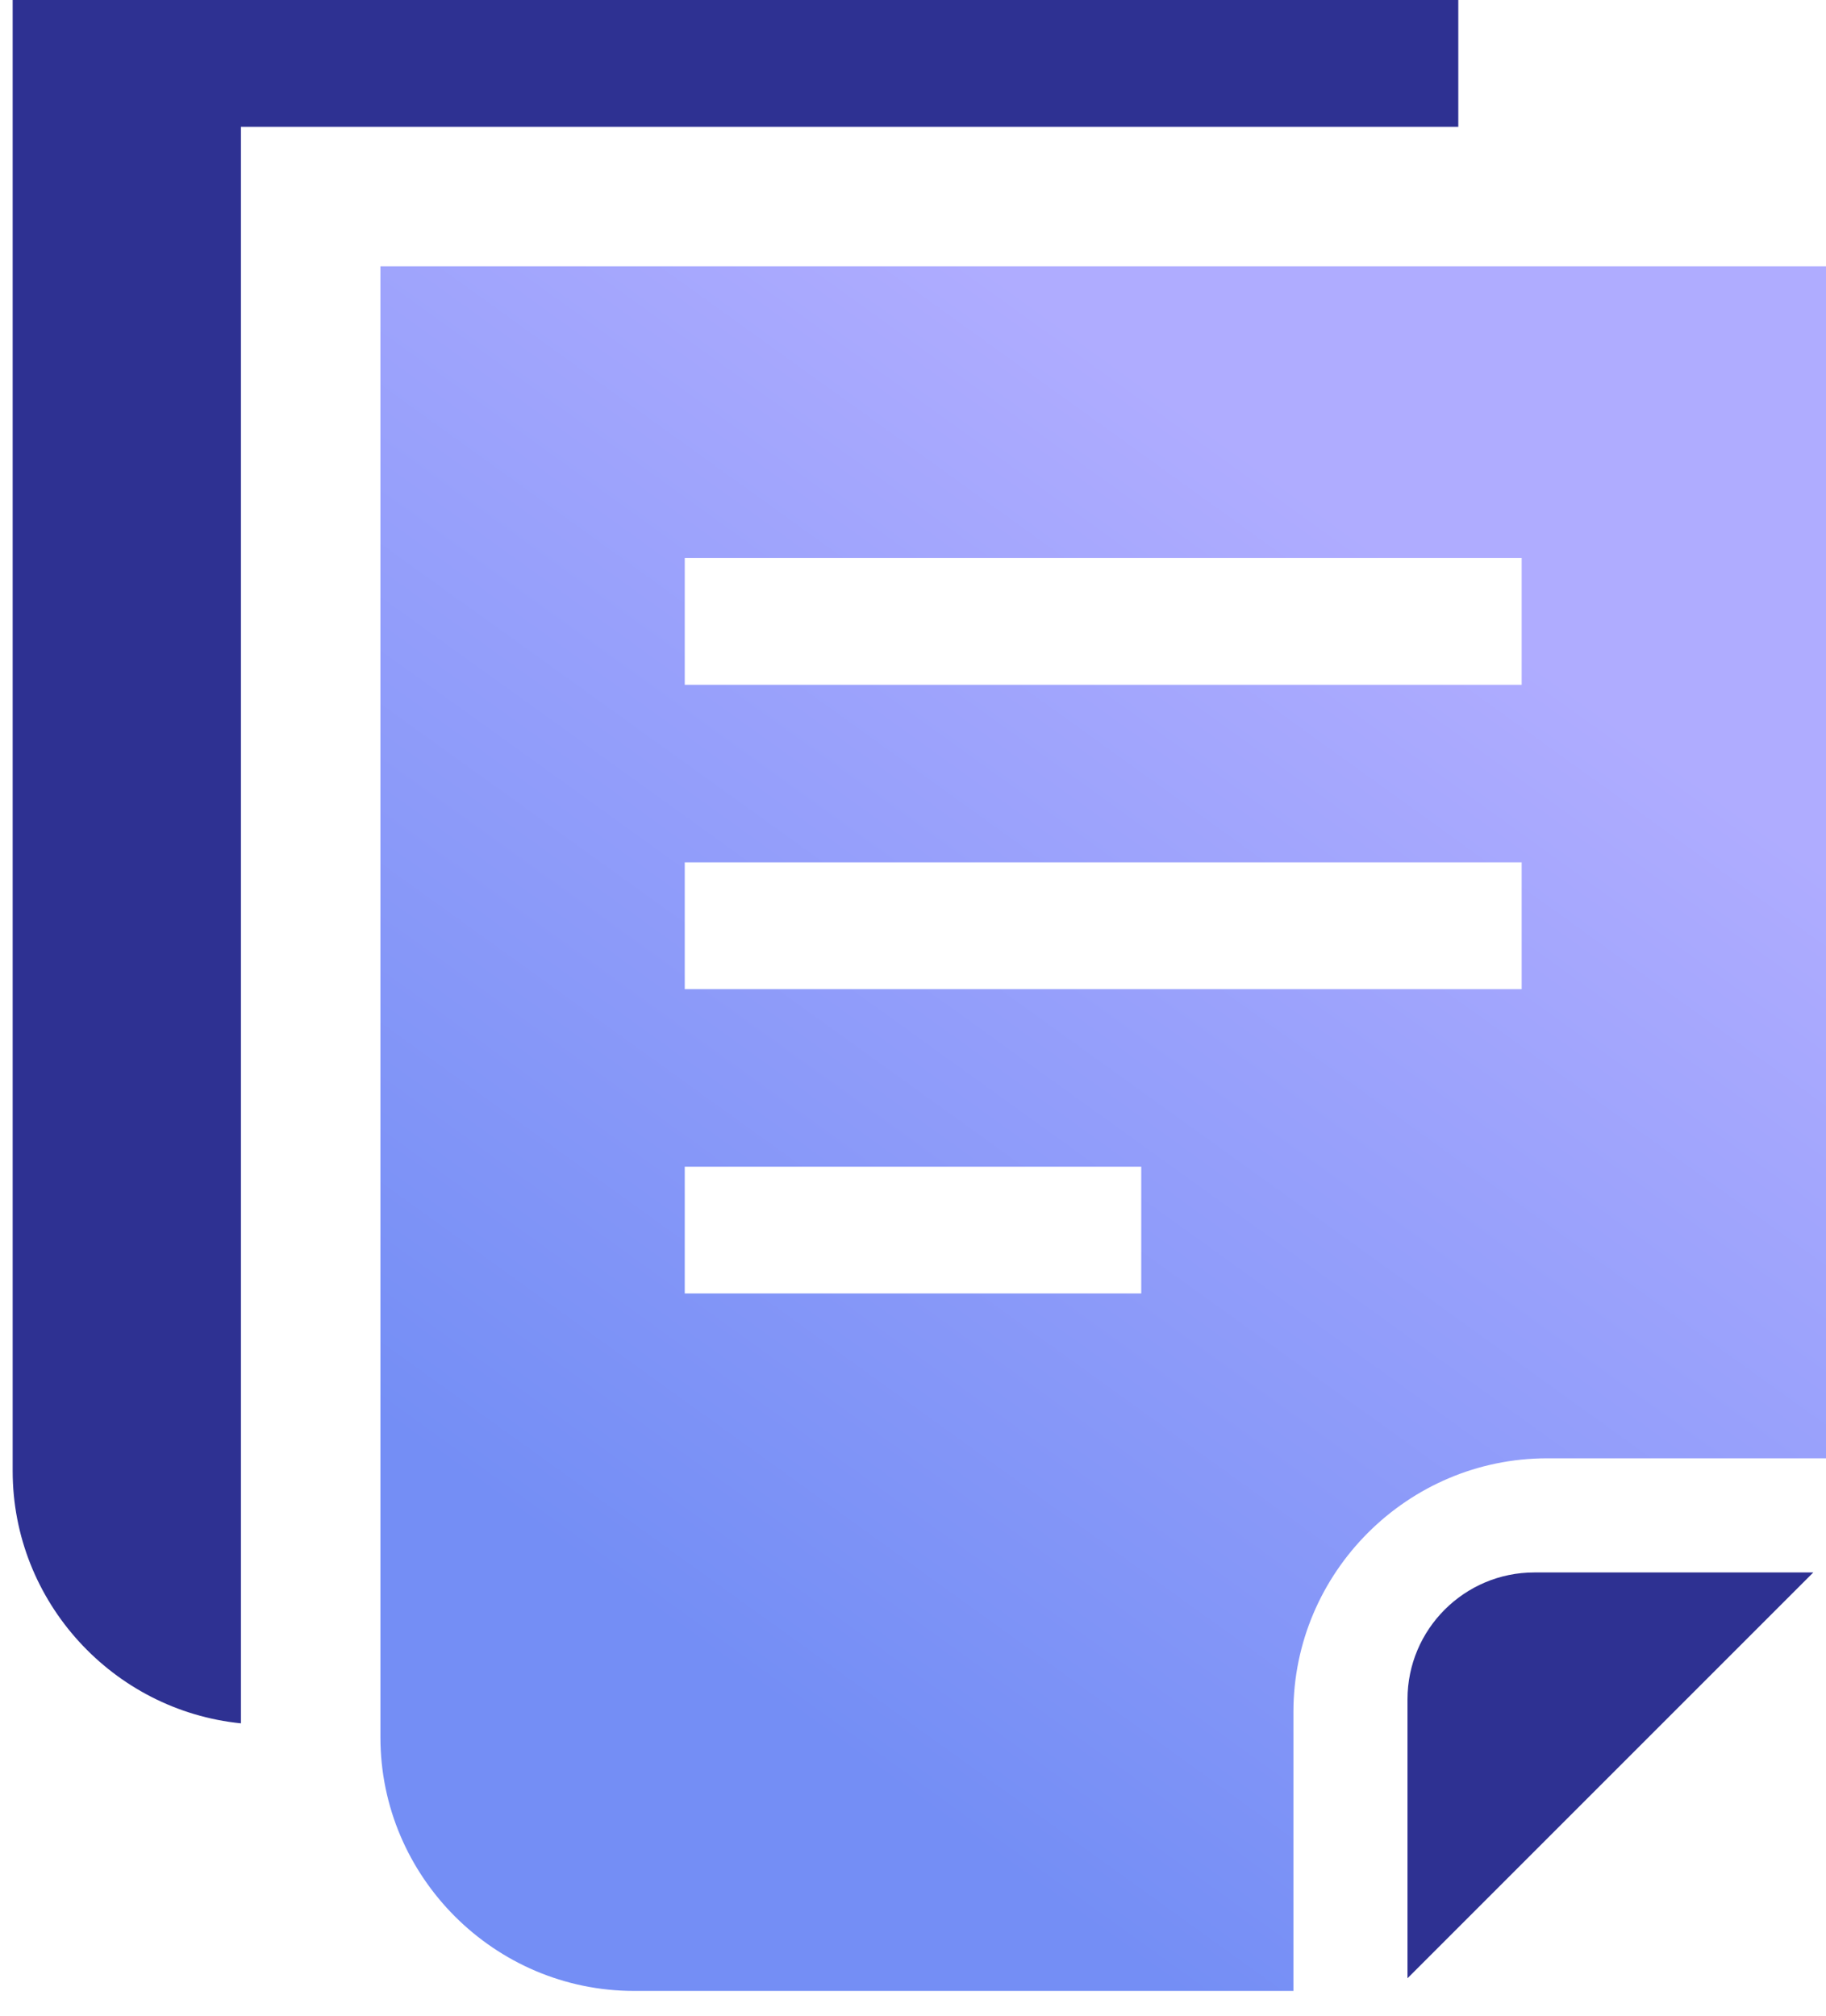
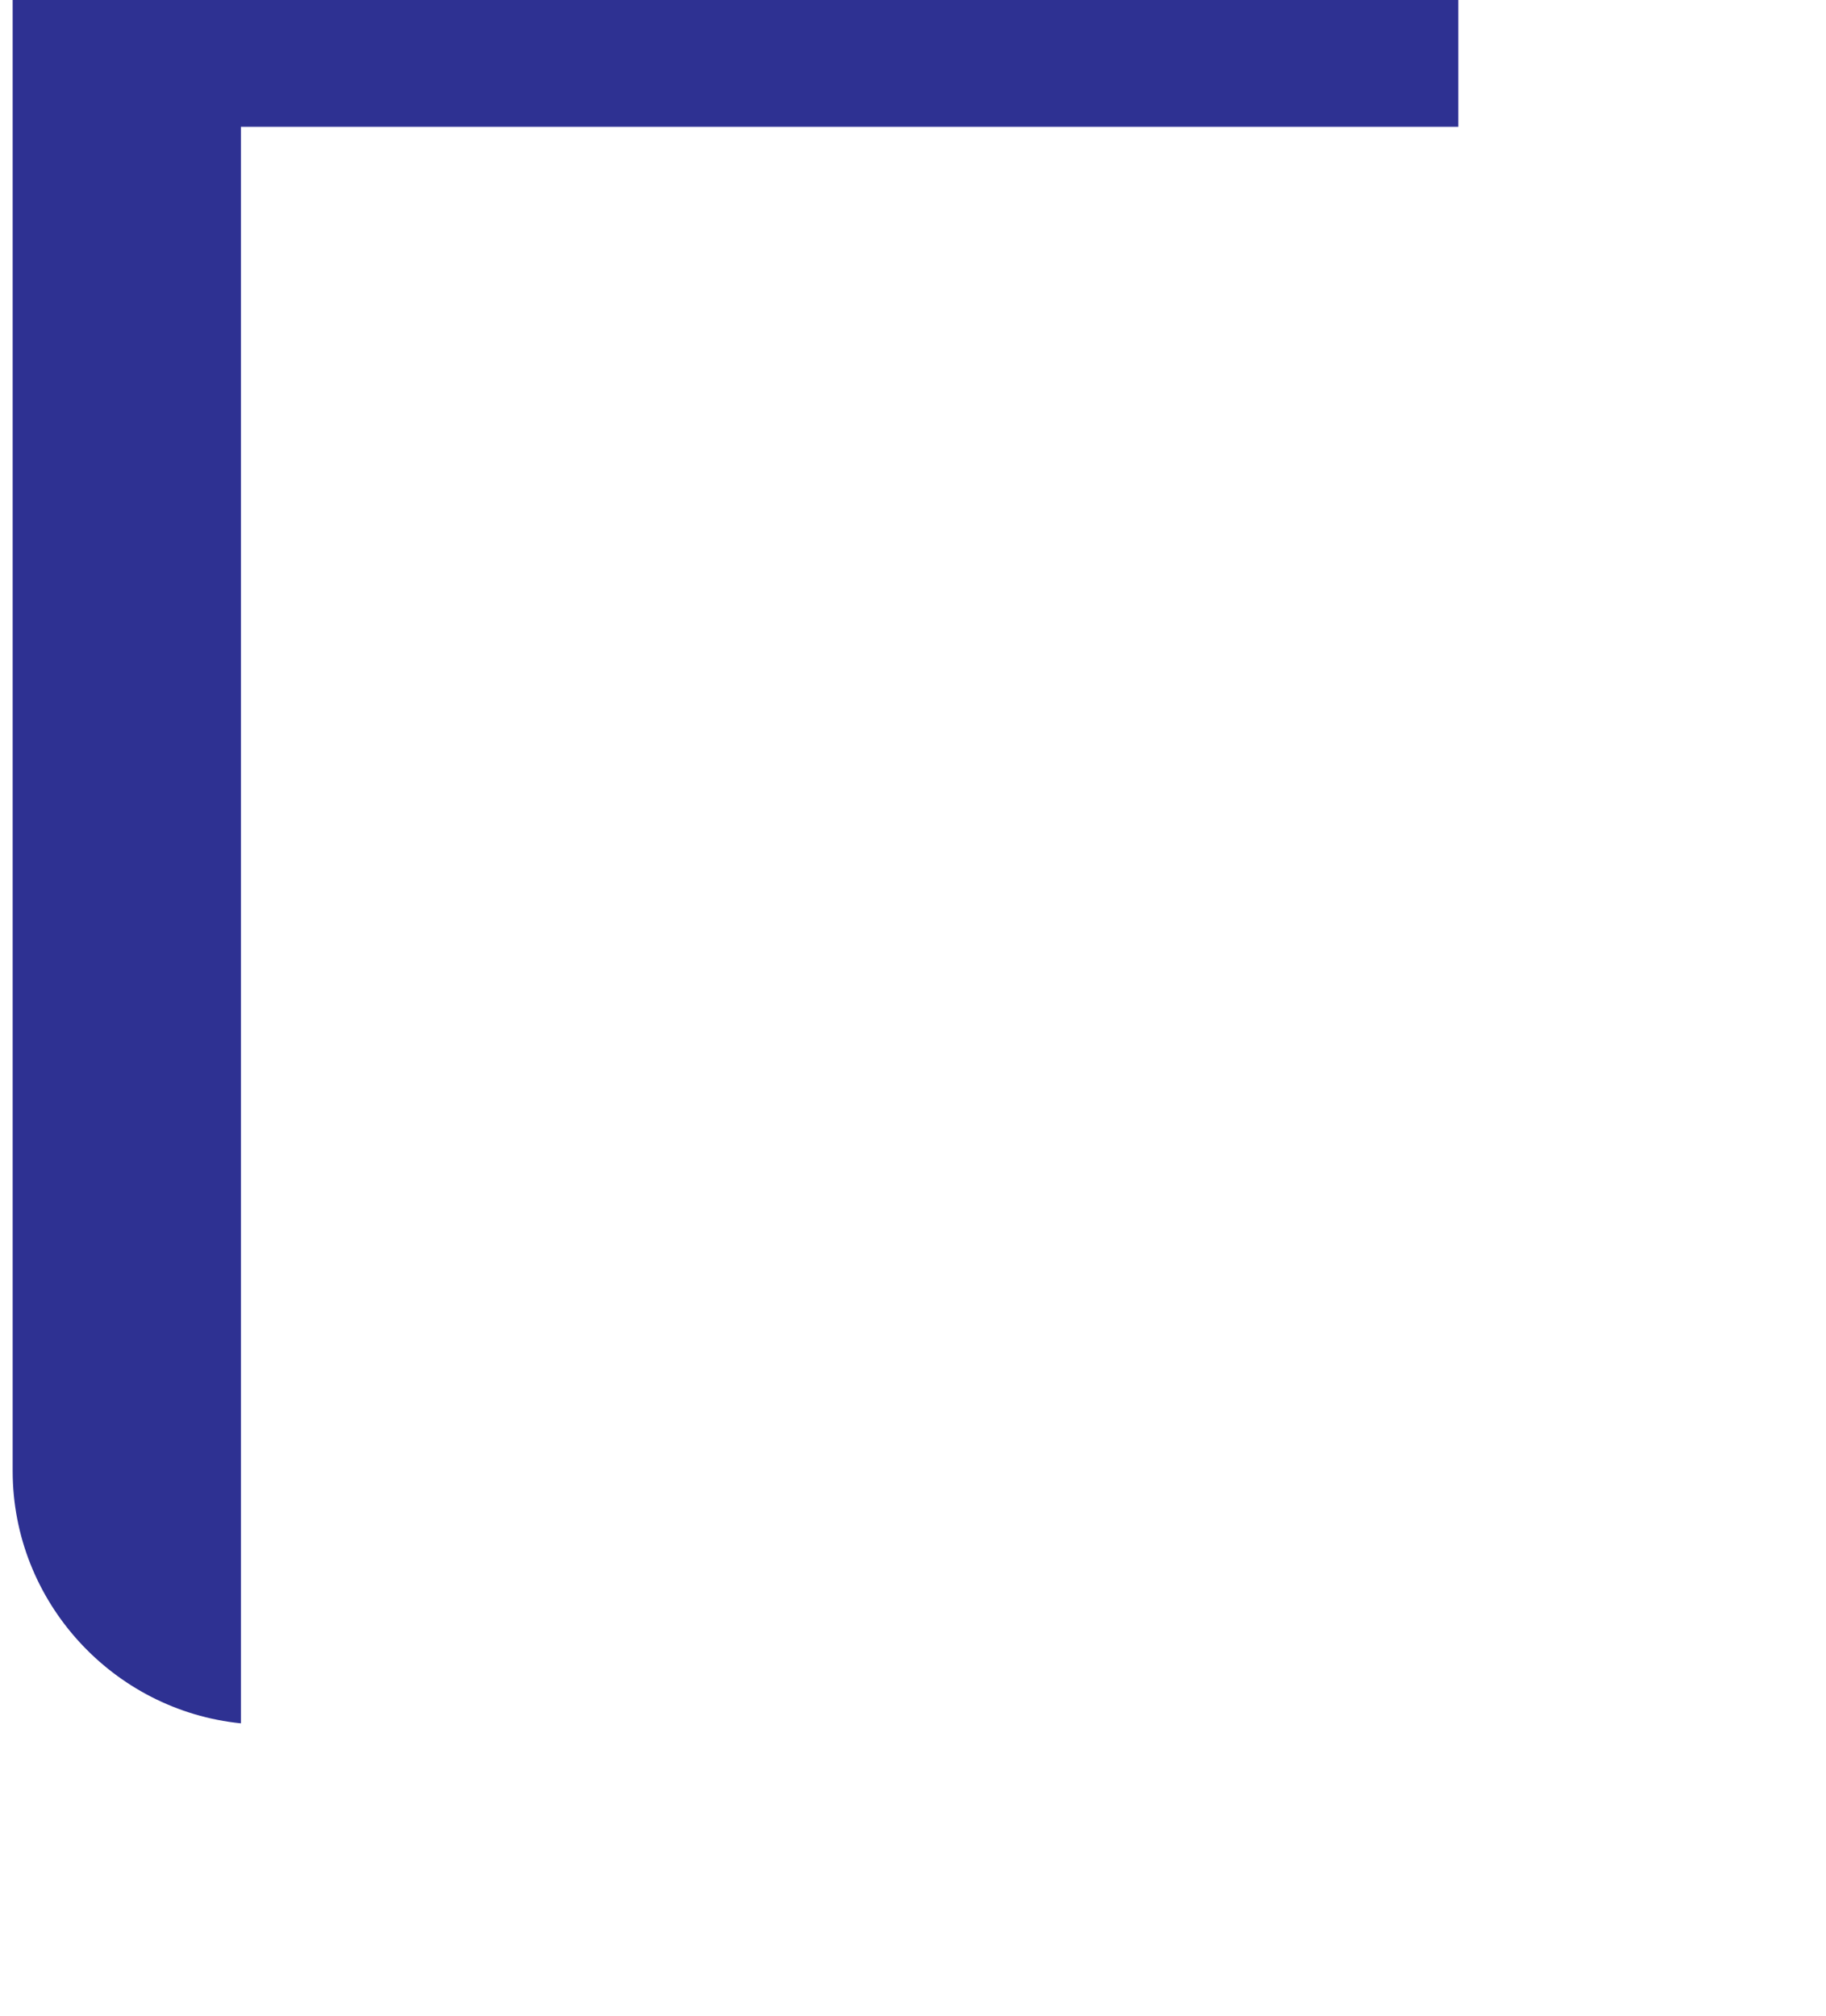
<svg xmlns="http://www.w3.org/2000/svg" width="48px" height="53px" viewBox="0 0 48 53" version="1.1">
  <title>noun_reports_693372</title>
  <desc>Created with Sketch.</desc>
  <defs>
    <linearGradient x1="69.083%" y1="15.896%" x2="27.584%" y2="83.847%" id="linearGradient-1">
      <stop stop-color="#AFACFF" offset="0%" />
      <stop stop-color="#748EF5" offset="100%" />
    </linearGradient>
  </defs>
  <g id="current" stroke="none" stroke-width="1" fill="none" fill-rule="evenodd">
    <g id="帮助中心" transform="translate(-478, -493)">
      <g id="content" transform="translate(320, 429)">
        <g id="liveChat">
          <g id="noun_reports_693372" transform="translate(158, 64)">
-             <path d="M40.333,41.333 C38.495,41.333 36.999,42.829 36.999,44.667 L36.999,52 L47.666,41.333 L40.333,41.333 Z" id="路径" fill="#2E3192" fill-rule="nonzero" />
-             <path d="M10,7 L10,45.667 C10,49.333 13,52.333 16.667,52.333 L34,52.333 L34,45 C34,41.333 37,38.333 40.667,38.333 L48,38.333 L48.001,7 L10,7 Z M30,34 L18,34 L18,30.667 L30,30.667 L30,34 Z M40,26 L18,26 L18,22.667 L40,22.667 L40,26 Z M40,18 L18,18 L18,14.667 L40,14.667 L40,18 Z" id="形状" fill="url(#linearGradient-1)" />
            <path d="M6.333,3.333 L38.334,3.333 L38.334,0 L0.333,0 L0.333,38.667 C0.333,42.108 2.976,44.962 6.333,45.299 L6.333,3.333 Z" id="路径" fill="#2E3192" fill-rule="nonzero" />
          </g>
        </g>
      </g>
    </g>
  </g>
</svg>